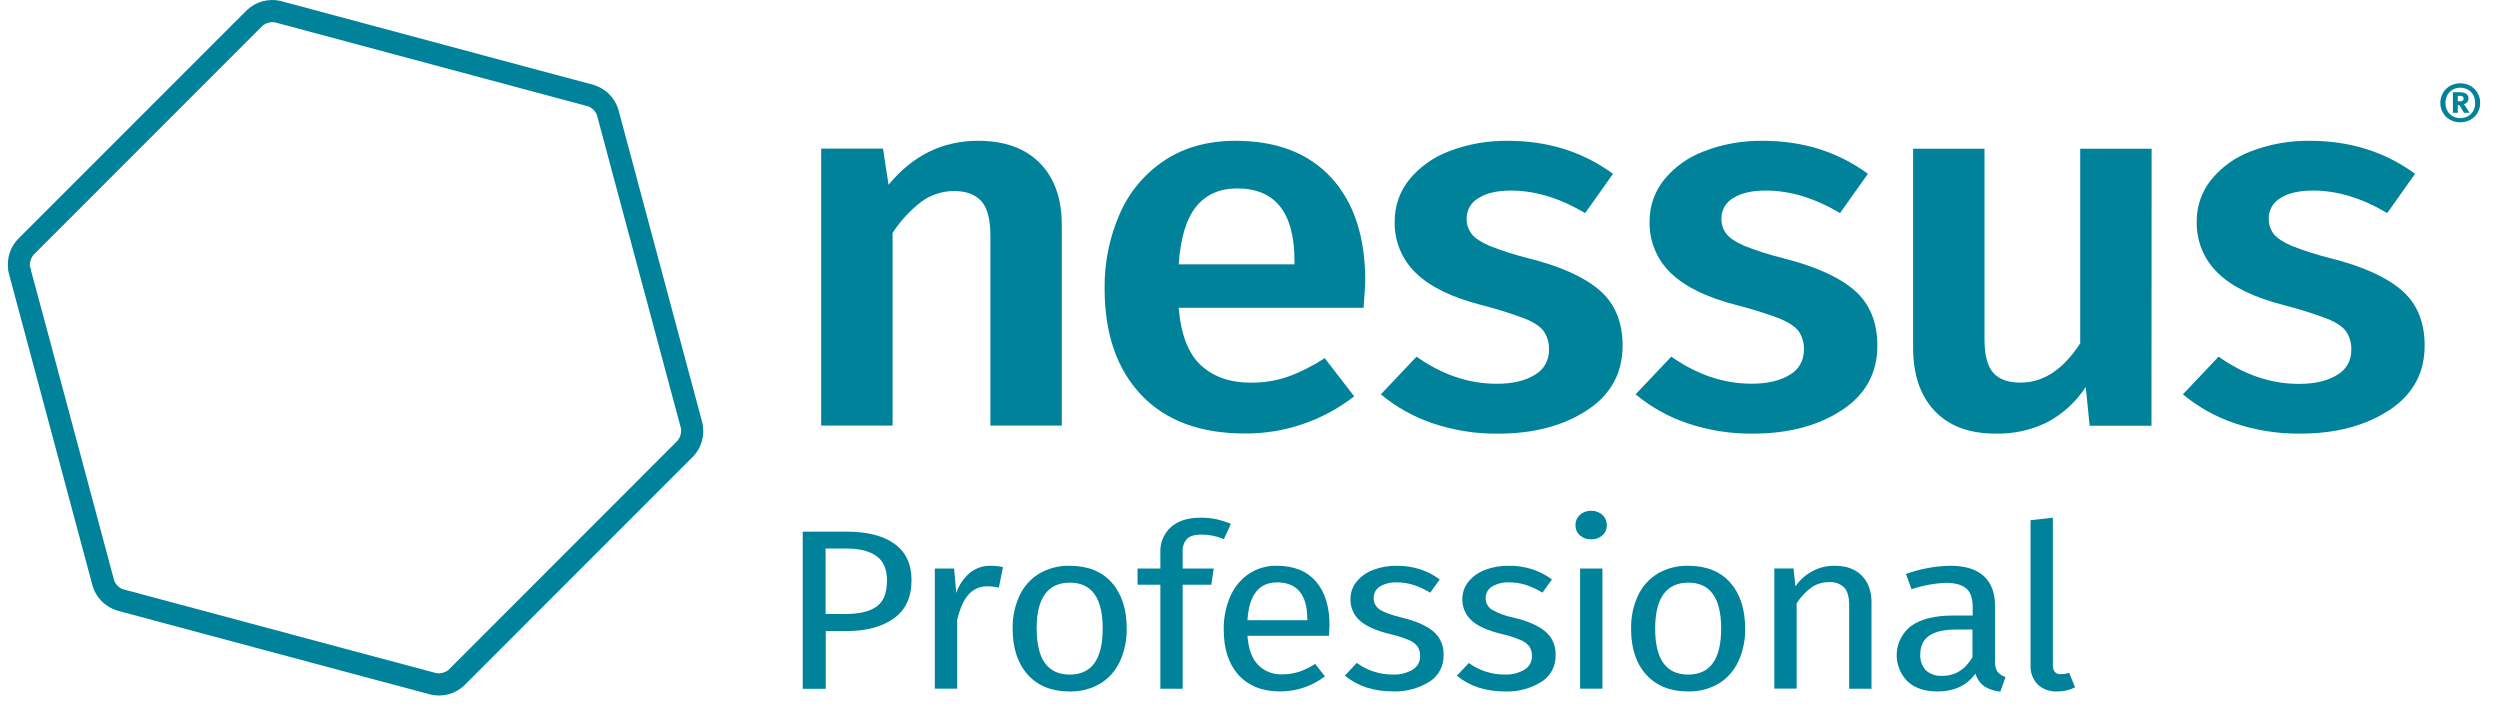
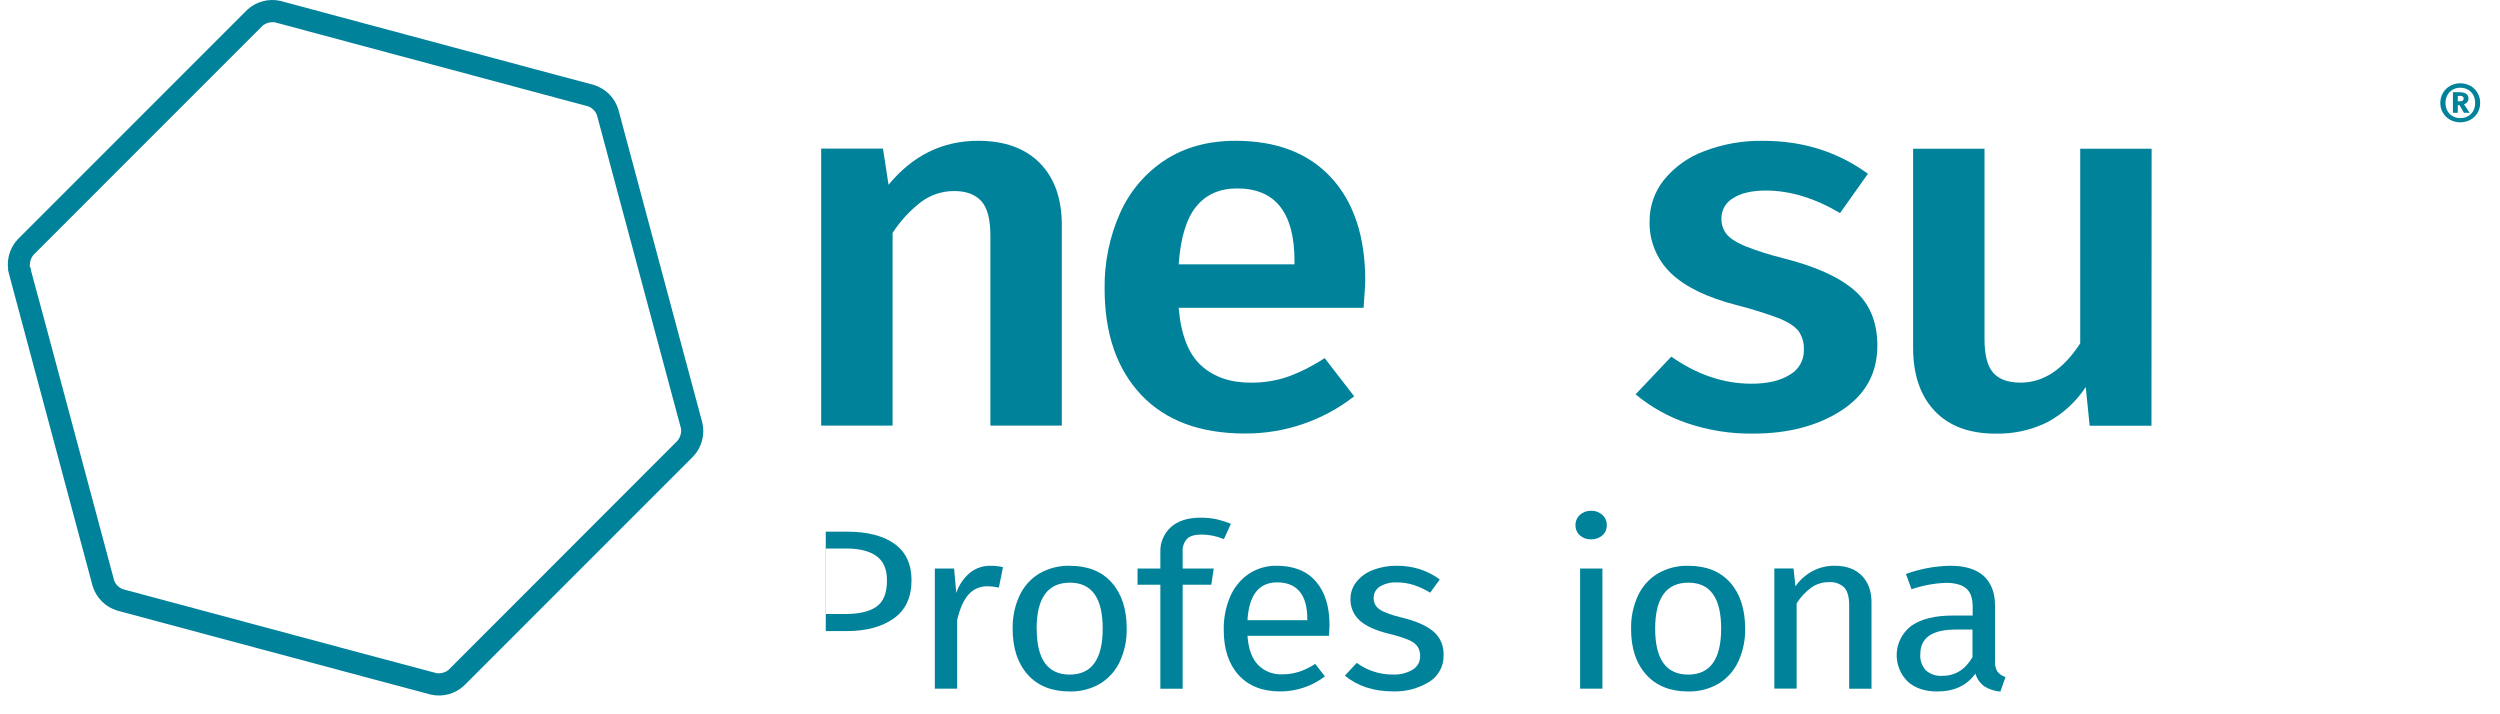
<svg xmlns="http://www.w3.org/2000/svg" width="91" height="26" viewBox="0 0 91 26" fill="none">
  <path d="M37.849 5.935C38.382 6.475 38.649 7.227 38.65 8.194V15.492H36.05V8.574C36.05 7.977 35.939 7.558 35.716 7.316C35.493 7.074 35.165 6.954 34.733 6.954C34.302 6.952 33.881 7.089 33.534 7.345C33.124 7.661 32.771 8.044 32.49 8.478V15.492H29.891V5.41H32.141L32.343 6.726C33.222 5.658 34.309 5.124 35.606 5.125C36.567 5.125 37.315 5.395 37.849 5.935Z" fill="#00829B" />
  <path d="M49.634 11.204H42.904C42.985 12.179 43.257 12.878 43.717 13.3C44.178 13.723 44.786 13.932 45.541 13.929C45.996 13.932 46.449 13.859 46.88 13.712C47.351 13.54 47.8 13.312 48.218 13.035L49.292 14.426C48.157 15.31 46.758 15.787 45.319 15.78C43.684 15.78 42.423 15.31 41.538 14.372C40.653 13.433 40.209 12.148 40.208 10.518C40.193 9.563 40.386 8.617 40.775 7.745C41.126 6.959 41.696 6.29 42.417 5.82C43.134 5.357 43.985 5.125 44.971 5.125C46.472 5.125 47.634 5.573 48.458 6.468C49.282 7.363 49.694 8.612 49.695 10.212C49.695 10.34 49.674 10.669 49.634 11.204ZM47.12 9.507C47.12 7.742 46.424 6.859 45.032 6.859C44.397 6.859 43.901 7.078 43.543 7.517C43.185 7.955 42.972 8.657 42.904 9.622H47.12V9.507Z" fill="#00829B" />
-   <path d="M58.713 6.327L57.7 7.757C56.78 7.211 55.881 6.938 55.004 6.937C54.49 6.937 54.092 7.03 53.812 7.213C53.682 7.287 53.575 7.394 53.5 7.523C53.425 7.652 53.386 7.798 53.386 7.947C53.379 8.153 53.444 8.356 53.569 8.519C53.69 8.671 53.91 8.815 54.228 8.953C54.687 9.133 55.157 9.283 55.636 9.401C56.799 9.693 57.661 10.081 58.222 10.563C58.783 11.046 59.063 11.719 59.062 12.583C59.062 13.588 58.629 14.372 57.762 14.937C56.896 15.502 55.821 15.784 54.539 15.785C53.722 15.795 52.91 15.666 52.137 15.404C51.453 15.171 50.818 14.816 50.262 14.355L51.562 12.983C52.492 13.64 53.463 13.969 54.476 13.969C55.058 13.969 55.521 13.86 55.866 13.644C56.025 13.555 56.157 13.425 56.248 13.267C56.339 13.11 56.386 12.93 56.383 12.748C56.395 12.501 56.328 12.257 56.19 12.053C56.061 11.881 55.831 11.729 55.501 11.595C54.993 11.406 54.475 11.244 53.95 11.109C52.855 10.83 52.051 10.439 51.538 9.937C51.286 9.695 51.087 9.403 50.954 9.08C50.821 8.757 50.757 8.409 50.767 8.06C50.762 7.514 50.944 6.983 51.283 6.555C51.668 6.082 52.172 5.72 52.743 5.507C53.431 5.242 54.164 5.113 54.902 5.126C56.348 5.127 57.619 5.527 58.713 6.327Z" fill="#00829B" />
  <path d="M67.992 6.326L66.978 7.756C66.058 7.21 65.159 6.937 64.282 6.936C63.768 6.936 63.369 7.029 63.086 7.212C62.956 7.286 62.848 7.393 62.773 7.522C62.699 7.651 62.66 7.797 62.66 7.946C62.653 8.153 62.717 8.355 62.843 8.518C62.964 8.67 63.184 8.814 63.502 8.952C63.961 9.132 64.431 9.282 64.91 9.4C66.072 9.692 66.934 10.08 67.494 10.562C68.054 11.044 68.335 11.718 68.336 12.582C68.336 13.587 67.902 14.371 67.036 14.936C66.169 15.501 65.095 15.783 63.812 15.784C62.996 15.794 62.184 15.665 61.41 15.403C60.726 15.171 60.091 14.815 59.535 14.354L60.835 12.982C61.771 13.639 62.745 13.967 63.756 13.967C64.334 13.967 64.797 13.859 65.145 13.643C65.304 13.554 65.436 13.424 65.527 13.266C65.618 13.108 65.664 12.929 65.661 12.747C65.675 12.5 65.607 12.256 65.469 12.052C65.338 11.885 65.108 11.733 64.779 11.595C64.271 11.406 63.753 11.243 63.227 11.109C62.136 10.83 61.332 10.439 60.815 9.937C60.564 9.695 60.365 9.403 60.233 9.08C60.1 8.757 60.036 8.409 60.045 8.06C60.041 7.514 60.223 6.983 60.562 6.555C60.946 6.081 61.451 5.719 62.023 5.507C62.711 5.242 63.444 5.112 64.182 5.126C65.627 5.126 66.897 5.526 67.992 6.326Z" fill="#00829B" />
  <path d="M78.314 15.496H76.063L75.921 14.088C75.571 14.622 75.094 15.06 74.532 15.364C73.944 15.656 73.294 15.8 72.637 15.784C71.677 15.784 70.938 15.507 70.418 14.954C69.898 14.401 69.637 13.636 69.637 12.658V5.414H72.236V12.346C72.236 12.918 72.341 13.325 72.55 13.566C72.76 13.807 73.094 13.927 73.553 13.927C74.378 13.927 75.1 13.451 75.72 12.498V5.414H78.319L78.314 15.496Z" fill="#00829B" />
-   <path d="M87.909 6.326L86.895 7.756C85.976 7.21 85.078 6.937 84.199 6.936C83.686 6.936 83.287 7.029 83.007 7.212C82.878 7.286 82.77 7.393 82.695 7.522C82.621 7.651 82.581 7.797 82.582 7.946C82.575 8.152 82.639 8.354 82.764 8.518C82.887 8.67 83.106 8.814 83.423 8.952C83.882 9.132 84.353 9.282 84.832 9.4C85.994 9.692 86.856 10.08 87.417 10.562C87.978 11.044 88.258 11.718 88.257 12.582C88.257 13.587 87.824 14.371 86.958 14.936C86.091 15.501 85.017 15.783 83.734 15.784C82.918 15.794 82.105 15.665 81.332 15.403C80.648 15.171 80.013 14.815 79.457 14.354L80.757 12.982C81.688 13.643 82.663 13.974 83.681 13.973C84.259 13.973 84.722 13.865 85.07 13.648C85.229 13.559 85.361 13.429 85.452 13.272C85.543 13.114 85.589 12.934 85.586 12.752C85.6 12.506 85.532 12.261 85.394 12.057C85.266 11.886 85.036 11.733 84.705 11.6C84.193 11.408 83.672 11.245 83.143 11.109C82.048 10.83 81.244 10.439 80.731 9.937C80.479 9.695 80.281 9.403 80.148 9.08C80.016 8.757 79.952 8.409 79.961 8.06C79.956 7.514 80.139 6.983 80.477 6.555C80.862 6.081 81.366 5.719 81.937 5.507C82.626 5.242 83.359 5.112 84.096 5.126C85.54 5.126 86.811 5.526 87.909 6.326Z" fill="#00829B" />
  <path d="M89.924 3.124C90.032 3.186 90.121 3.274 90.183 3.381C90.247 3.492 90.28 3.618 90.278 3.746C90.28 3.872 90.247 3.997 90.184 4.106C90.122 4.213 90.032 4.301 89.923 4.36C89.809 4.422 89.681 4.454 89.552 4.452C89.423 4.454 89.297 4.422 89.184 4.36C89.076 4.301 88.986 4.213 88.924 4.106C88.859 3.997 88.826 3.872 88.828 3.746C88.827 3.619 88.86 3.493 88.924 3.383C88.986 3.275 89.076 3.185 89.186 3.124C89.299 3.063 89.425 3.031 89.554 3.031C89.683 3.031 89.809 3.063 89.922 3.124H89.924ZM89.835 4.229C89.916 4.184 89.983 4.116 90.027 4.035C90.074 3.948 90.097 3.85 90.095 3.75C90.097 3.65 90.074 3.55 90.027 3.461C89.983 3.379 89.916 3.311 89.835 3.264C89.75 3.216 89.652 3.191 89.554 3.193C89.457 3.191 89.362 3.216 89.278 3.264C89.197 3.311 89.13 3.379 89.085 3.461C89.038 3.55 89.014 3.65 89.016 3.75C89.014 3.85 89.038 3.948 89.085 4.035C89.13 4.116 89.196 4.183 89.277 4.229C89.361 4.277 89.457 4.301 89.554 4.299C89.652 4.3 89.749 4.277 89.835 4.229ZM89.812 3.717C89.779 3.753 89.737 3.78 89.69 3.795L89.893 4.106H89.688L89.527 3.827H89.464V4.106H89.286V3.355H89.503C89.736 3.355 89.853 3.431 89.853 3.585C89.855 3.631 89.84 3.676 89.812 3.713V3.717ZM89.464 3.688H89.543C89.632 3.688 89.677 3.653 89.677 3.586C89.677 3.519 89.631 3.489 89.54 3.489H89.464V3.688Z" fill="#00829B" />
-   <path d="M32.56 19.796C32.973 20.092 33.179 20.534 33.179 21.12C33.179 21.745 32.962 22.21 32.529 22.514C32.096 22.819 31.528 22.971 30.827 22.971H30.058V25.072H29.219V19.352H30.819C31.568 19.352 32.149 19.5 32.56 19.796ZM31.902 22.083C32.158 21.906 32.286 21.588 32.286 21.128C32.286 20.718 32.158 20.422 31.902 20.24C31.645 20.057 31.279 19.966 30.802 19.966H30.052V22.349H30.785C31.275 22.349 31.648 22.26 31.904 22.083H31.902Z" fill="#00829B" />
+   <path d="M32.56 19.796C32.973 20.092 33.179 20.534 33.179 21.12C33.179 21.745 32.962 22.21 32.529 22.514C32.096 22.819 31.528 22.971 30.827 22.971H30.058V25.072V19.352H30.819C31.568 19.352 32.149 19.5 32.56 19.796ZM31.902 22.083C32.158 21.906 32.286 21.588 32.286 21.128C32.286 20.718 32.158 20.422 31.902 20.24C31.645 20.057 31.279 19.966 30.802 19.966H30.052V22.349H30.785C31.275 22.349 31.648 22.26 31.904 22.083H31.902Z" fill="#00829B" />
  <path d="M36.509 20.644L36.358 21.391C36.225 21.359 36.089 21.342 35.952 21.341C35.821 21.336 35.69 21.361 35.57 21.412C35.449 21.464 35.341 21.542 35.255 21.64C35.078 21.84 34.94 22.149 34.84 22.57V25.068H34.027V20.694H34.729L34.808 21.582C34.905 21.294 35.079 21.038 35.312 20.843C35.523 20.677 35.785 20.589 36.054 20.594C36.207 20.593 36.36 20.61 36.509 20.644Z" fill="#00829B" />
  <path d="M40.47 21.209C40.831 21.618 41.012 22.174 41.012 22.878C41.02 23.291 40.935 23.701 40.764 24.077C40.61 24.41 40.362 24.691 40.049 24.883C39.712 25.08 39.327 25.179 38.936 25.169C38.282 25.169 37.773 24.964 37.408 24.555C37.043 24.145 36.861 23.589 36.86 22.887C36.852 22.473 36.936 22.063 37.108 21.686C37.262 21.353 37.51 21.073 37.823 20.881C38.163 20.683 38.552 20.583 38.945 20.595C39.597 20.595 40.105 20.799 40.47 21.209ZM37.736 22.887C37.736 23.998 38.137 24.554 38.937 24.555C39.738 24.555 40.138 23.996 40.138 22.878C40.138 21.765 39.74 21.209 38.946 21.209C38.137 21.209 37.733 21.768 37.733 22.887H37.736Z" fill="#00829B" />
  <path d="M43.209 19.612C43.151 19.676 43.107 19.752 43.08 19.834C43.052 19.916 43.042 20.002 43.049 20.088V20.695H44.18L44.091 21.284H43.049V25.07H42.237V21.284H41.406V20.695H42.237V20.097C42.23 19.927 42.261 19.757 42.328 19.6C42.394 19.443 42.494 19.302 42.62 19.188C42.877 18.959 43.235 18.844 43.694 18.844C43.885 18.842 44.076 18.86 44.264 18.897C44.448 18.939 44.629 18.996 44.805 19.067L44.55 19.624C44.292 19.515 44.016 19.459 43.737 19.458C43.491 19.458 43.314 19.509 43.209 19.612Z" fill="#00829B" />
  <path d="M48.376 23.143H45.408C45.443 23.625 45.573 23.979 45.797 24.205C45.91 24.319 46.045 24.408 46.194 24.466C46.343 24.525 46.503 24.552 46.663 24.546C46.873 24.548 47.081 24.517 47.282 24.454C47.491 24.384 47.689 24.287 47.873 24.164L48.226 24.62C47.76 24.977 47.188 25.169 46.601 25.168C45.952 25.168 45.446 24.969 45.085 24.57C44.724 24.172 44.544 23.624 44.544 22.927C44.536 22.513 44.615 22.101 44.777 21.72C44.919 21.386 45.151 21.1 45.449 20.893C45.753 20.69 46.112 20.586 46.478 20.594C47.096 20.594 47.57 20.785 47.9 21.167C48.23 21.549 48.395 22.078 48.394 22.753C48.39 22.88 48.384 23.01 48.376 23.143ZM47.586 22.526C47.586 22.093 47.495 21.764 47.312 21.539C47.129 21.313 46.856 21.2 46.491 21.198C45.825 21.198 45.463 21.657 45.408 22.576H47.589L47.586 22.526Z" fill="#00829B" />
  <path d="M51.684 20.719C51.943 20.804 52.188 20.93 52.408 21.092L52.059 21.573C51.869 21.456 51.666 21.362 51.454 21.292C51.258 21.23 51.054 21.199 50.849 21.2C50.629 21.188 50.411 21.242 50.221 21.353C50.152 21.398 50.096 21.459 50.057 21.532C50.019 21.605 50 21.686 50.002 21.768C49.999 21.85 50.017 21.931 50.055 22.004C50.093 22.077 50.149 22.138 50.218 22.183C50.362 22.284 50.623 22.38 51 22.474C51.518 22.596 51.905 22.762 52.161 22.973C52.288 23.077 52.389 23.21 52.456 23.36C52.523 23.511 52.553 23.675 52.546 23.839C52.554 24.037 52.508 24.233 52.414 24.407C52.32 24.58 52.181 24.726 52.011 24.827C51.619 25.063 51.168 25.181 50.711 25.167C50.003 25.167 49.417 24.976 48.953 24.594L49.386 24.129C49.766 24.407 50.224 24.555 50.694 24.553C50.949 24.566 51.203 24.504 51.423 24.374C51.506 24.324 51.575 24.253 51.623 24.168C51.67 24.083 51.694 23.986 51.692 23.889C51.698 23.761 51.664 23.635 51.595 23.527C51.506 23.419 51.39 23.335 51.259 23.287C51.032 23.197 50.799 23.125 50.562 23.07C50.067 22.949 49.709 22.785 49.488 22.581C49.38 22.482 49.294 22.361 49.237 22.226C49.18 22.091 49.153 21.946 49.157 21.799C49.156 21.575 49.233 21.357 49.373 21.181C49.531 20.985 49.739 20.835 49.974 20.748C50.249 20.642 50.541 20.59 50.836 20.594C51.123 20.591 51.409 20.633 51.684 20.719Z" fill="#00829B" />
-   <path d="M55.766 20.718C56.026 20.803 56.27 20.929 56.491 21.091L56.146 21.572C55.956 21.455 55.753 21.361 55.541 21.291C55.345 21.229 55.141 21.198 54.935 21.198C54.716 21.187 54.498 21.241 54.308 21.352C54.237 21.396 54.178 21.458 54.138 21.531C54.097 21.605 54.077 21.688 54.079 21.771C54.076 21.853 54.094 21.935 54.132 22.007C54.17 22.08 54.226 22.142 54.295 22.186C54.538 22.325 54.803 22.424 55.077 22.478C55.595 22.599 55.982 22.765 56.238 22.976C56.366 23.08 56.467 23.213 56.533 23.364C56.6 23.514 56.631 23.678 56.623 23.842C56.631 24.04 56.586 24.236 56.492 24.41C56.398 24.584 56.258 24.729 56.089 24.83C55.697 25.067 55.246 25.185 54.789 25.17C54.082 25.17 53.496 24.979 53.031 24.597L53.465 24.133C53.842 24.408 54.298 24.555 54.765 24.553C55.021 24.566 55.274 24.504 55.494 24.374C55.578 24.324 55.647 24.253 55.694 24.168C55.742 24.083 55.766 23.986 55.764 23.889C55.77 23.761 55.736 23.635 55.666 23.527C55.578 23.419 55.462 23.336 55.331 23.287C55.104 23.197 54.871 23.125 54.633 23.07C54.138 22.949 53.782 22.785 53.561 22.581C53.453 22.482 53.367 22.361 53.31 22.226C53.253 22.091 53.225 21.946 53.23 21.8C53.228 21.575 53.305 21.356 53.446 21.181C53.603 20.985 53.811 20.836 54.046 20.748C54.321 20.642 54.613 20.59 54.907 20.594C55.198 20.589 55.488 20.631 55.766 20.718Z" fill="#00829B" />
  <path d="M58.328 18.744C58.38 18.791 58.421 18.849 58.448 18.913C58.476 18.977 58.489 19.047 58.487 19.116C58.489 19.186 58.476 19.255 58.449 19.319C58.421 19.383 58.38 19.44 58.328 19.487C58.213 19.586 58.065 19.638 57.913 19.632C57.764 19.638 57.619 19.586 57.507 19.487C57.455 19.44 57.414 19.383 57.387 19.319C57.359 19.255 57.346 19.186 57.348 19.116C57.346 19.047 57.359 18.977 57.387 18.913C57.414 18.849 57.455 18.791 57.507 18.744C57.562 18.693 57.626 18.654 57.695 18.628C57.765 18.603 57.839 18.591 57.913 18.594C58.066 18.587 58.215 18.641 58.328 18.744ZM58.328 20.694V25.068H57.516V20.695L58.328 20.694Z" fill="#00829B" />
  <path d="M62.982 21.209C63.343 21.618 63.523 22.174 63.523 22.878C63.532 23.291 63.447 23.701 63.275 24.077C63.122 24.41 62.873 24.691 62.56 24.883C62.223 25.08 61.837 25.179 61.447 25.169C60.797 25.169 60.288 24.964 59.92 24.555C59.551 24.145 59.369 23.589 59.372 22.887C59.363 22.473 59.448 22.063 59.62 21.686C59.773 21.353 60.022 21.073 60.335 20.881C60.675 20.683 61.063 20.583 61.457 20.595C62.111 20.595 62.619 20.799 62.982 21.209ZM60.248 22.887C60.248 23.998 60.648 24.554 61.449 24.555C62.25 24.555 62.65 23.996 62.65 22.878C62.65 21.765 62.253 21.209 61.459 21.209C60.652 21.209 60.249 21.768 60.248 22.887Z" fill="#00829B" />
  <path d="M67.765 20.948C68.003 21.186 68.123 21.513 68.123 21.928V25.069H67.31V22.037C67.31 21.726 67.248 21.508 67.125 21.38C67.052 21.313 66.965 21.261 66.871 21.228C66.777 21.195 66.677 21.182 66.578 21.19C66.346 21.186 66.118 21.256 65.928 21.389C65.717 21.545 65.538 21.739 65.398 21.962V25.066H64.586V20.691H65.284L65.354 21.341C65.513 21.113 65.723 20.925 65.968 20.793C66.216 20.659 66.494 20.59 66.776 20.594C67.198 20.592 67.527 20.71 67.765 20.948Z" fill="#00829B" />
  <path d="M72.707 24.449C72.783 24.541 72.885 24.609 73 24.644L72.814 25.174C72.607 25.158 72.407 25.093 72.231 24.984C72.074 24.869 71.96 24.706 71.906 24.519C71.594 24.952 71.132 25.169 70.52 25.169C70.06 25.169 69.699 25.047 69.436 24.804C69.3 24.668 69.194 24.505 69.126 24.325C69.058 24.145 69.029 23.952 69.042 23.76C69.055 23.567 69.109 23.381 69.201 23.211C69.293 23.042 69.42 22.894 69.574 22.778C69.929 22.529 70.435 22.405 71.09 22.405H71.805V22.08C71.805 21.77 71.726 21.548 71.567 21.416C71.408 21.284 71.164 21.216 70.834 21.216C70.406 21.232 69.984 21.31 69.579 21.448L69.377 20.893C69.892 20.705 70.436 20.604 70.984 20.594C71.532 20.594 71.941 20.719 72.213 20.972C72.484 21.224 72.619 21.582 72.619 22.046V24.048C72.604 24.188 72.635 24.328 72.707 24.449ZM71.798 23.921V22.916H71.189C70.329 22.916 69.899 23.215 69.899 23.813C69.891 23.92 69.905 24.027 69.94 24.128C69.975 24.23 70.03 24.323 70.103 24.402C70.184 24.473 70.28 24.527 70.383 24.562C70.486 24.596 70.594 24.609 70.703 24.601C71.167 24.601 71.533 24.374 71.798 23.921Z" fill="#00829B" />
-   <path d="M74.173 24.916C74.083 24.822 74.013 24.71 73.968 24.588C73.923 24.466 73.904 24.336 73.912 24.206V18.935L74.724 18.844V24.19C74.717 24.284 74.74 24.377 74.791 24.455C74.82 24.486 74.855 24.509 74.894 24.523C74.933 24.538 74.974 24.543 75.016 24.539C75.118 24.54 75.22 24.523 75.317 24.489L75.533 25.02C75.332 25.122 75.109 25.173 74.883 25.169C74.754 25.176 74.625 25.157 74.503 25.114C74.381 25.07 74.269 25.003 74.173 24.916Z" fill="#00829B" />
  <path d="M25.566 15.39C25.496 15.13 25.241 14.175 24.996 13.268L23.076 6.104C22.833 5.197 22.578 4.242 22.507 3.981C22.442 3.772 22.328 3.582 22.173 3.427C22.018 3.272 21.827 3.158 21.618 3.093L19.497 2.526L12.331 0.603L10.206 0.033C9.993 -0.015 9.772 -0.011 9.562 0.046C9.351 0.103 9.157 0.21 8.997 0.358L0.642 8.715C0.507 8.86 0.407 9.034 0.347 9.223C0.287 9.412 0.271 9.612 0.298 9.809H0.289L0.346 10.04L2.804 19.214C3.047 20.12 3.303 21.076 3.373 21.336C3.437 21.545 3.552 21.735 3.707 21.89C3.862 22.045 4.052 22.16 4.261 22.224L6.082 22.713L13.555 24.715L15.326 25.188L15.68 25.283C15.893 25.332 16.115 25.328 16.326 25.271C16.537 25.214 16.73 25.107 16.89 24.958L18.444 23.404L23.689 18.158C24.353 17.495 25.052 16.797 25.245 16.602C25.393 16.441 25.5 16.247 25.555 16.035C25.611 15.824 25.615 15.603 25.566 15.39ZM1.214 9.282L9.575 0.919C9.698 0.831 9.85 0.792 10 0.811L21.414 3.873C21.486 3.901 21.551 3.944 21.605 3.998C21.659 4.053 21.701 4.118 21.729 4.19C21.799 4.452 22.053 5.407 22.297 6.311L24.561 14.752C24.669 15.15 24.752 15.467 24.792 15.611C24.807 15.762 24.764 15.913 24.671 16.033L16.315 24.395C16.193 24.485 16.04 24.524 15.889 24.503L15.593 24.424L13.762 23.937L4.469 21.446C4.397 21.419 4.333 21.377 4.28 21.321C4.224 21.268 4.181 21.202 4.155 21.129C4.1 20.919 3.924 20.263 3.732 19.549L1.666 11.837C1.449 11.036 1.225 10.193 1.124 9.83H1.137L1.084 9.683C1.079 9.538 1.125 9.396 1.214 9.282Z" fill="#00829B" />
</svg>